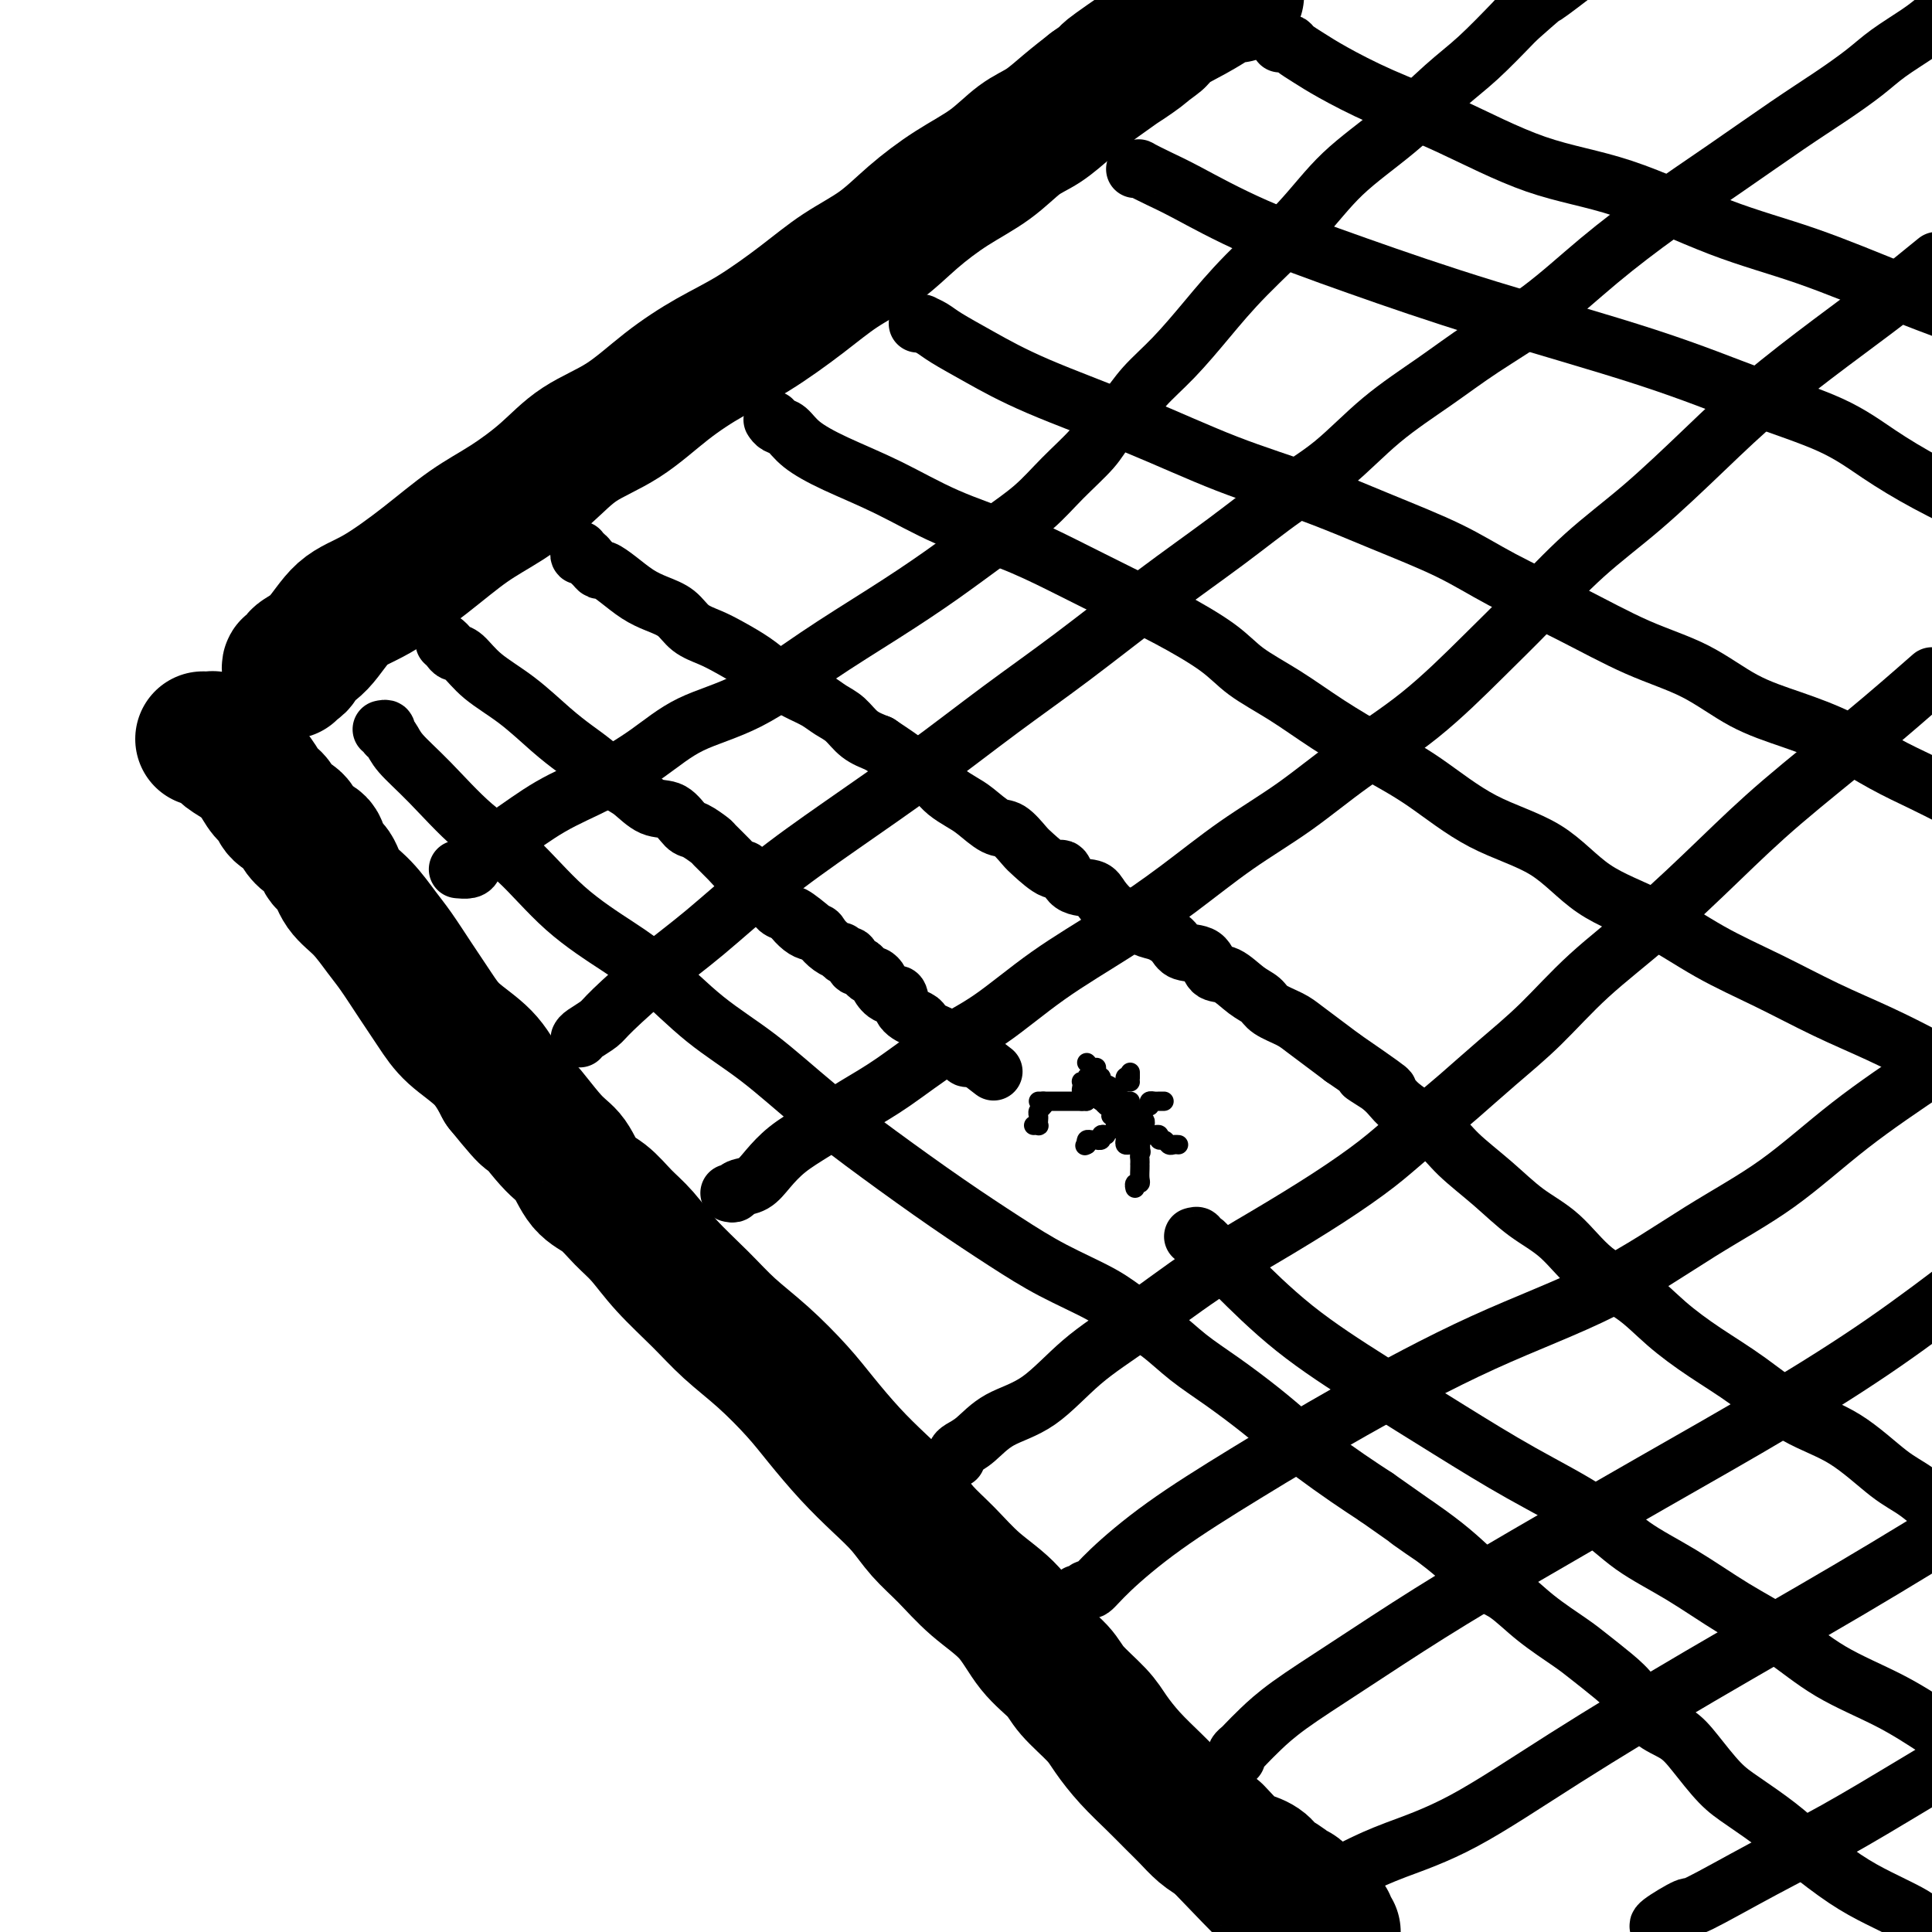
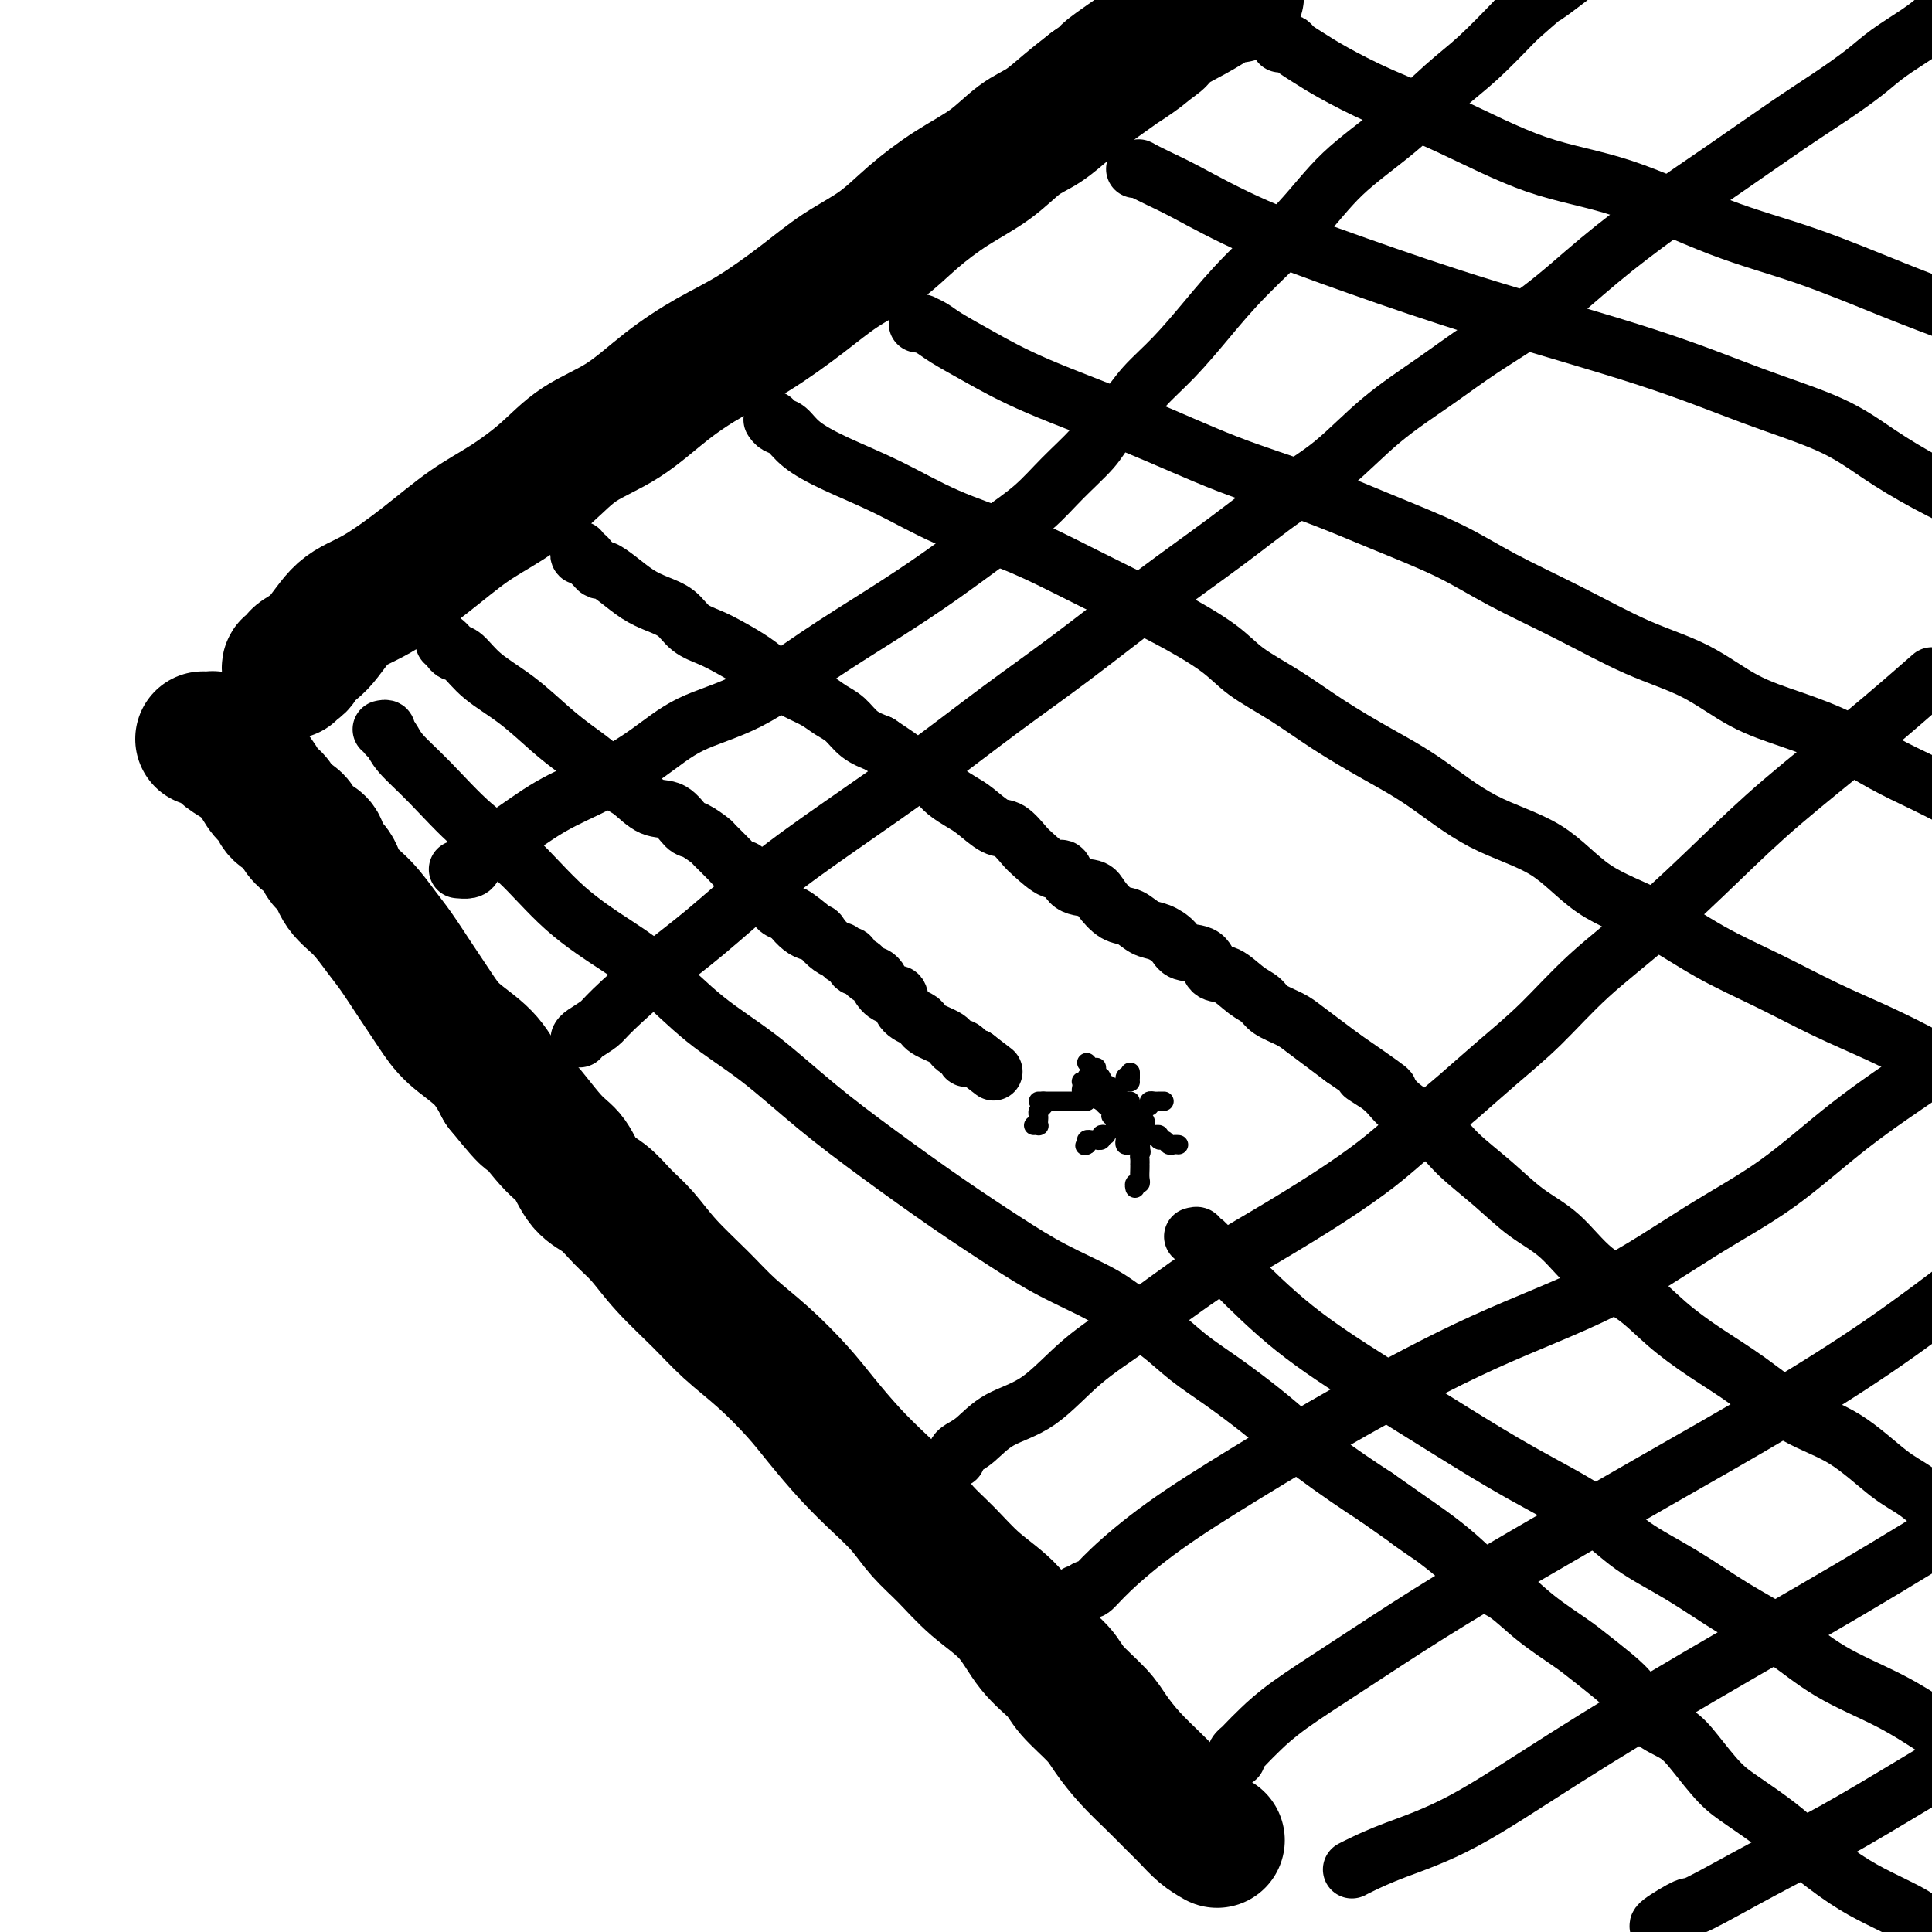
<svg xmlns="http://www.w3.org/2000/svg" viewBox="0 0 400 400" version="1.1">
  <g fill="none" stroke="#000000" stroke-width="4" stroke-linecap="round" stroke-linejoin="round">
    <path d="M215,228c0.213,0.000 0.425,0.000 1,0c0.575,0.000 1.512,0.000 2,0c0.488,0.000 0.526,-0.000 1,0c0.474,0.000 1.384,-0.000 2,0c0.616,0.000 0.938,0.000 1,0c0.062,-0.000 -0.137,0.000 0,0c0.137,0.000 0.611,0.000 1,0c0.389,0.000 0.695,0.000 1,0" />
    <path d="M224,228c1.500,0.000 0.750,0.000 0,0" />
    <path d="M216,228c0.113,0.334 0.226,0.668 0,1c-0.226,0.332 -0.792,0.663 -1,1c-0.208,0.337 -0.060,0.679 0,1c0.060,0.321 0.030,0.622 0,1c-0.030,0.378 -0.060,0.833 0,1c0.060,0.167 0.208,0.045 0,0c-0.208,-0.045 -0.774,-0.013 -1,0c-0.226,0.013 -0.113,0.006 0,0" />
    <path d="M229,235c-0.455,-0.113 -0.909,-0.226 -1,0c-0.091,0.226 0.182,0.792 0,1c-0.182,0.208 -0.820,0.059 -1,0c-0.180,-0.059 0.096,-0.026 0,0c-0.096,0.026 -0.564,0.045 -1,0c-0.436,-0.045 -0.839,-0.156 -1,0c-0.161,0.156 -0.081,0.578 0,1" />
    <path d="M225,237c-0.667,0.333 -0.333,0.167 0,0" />
    <path d="M225,224c0.453,-0.122 0.906,-0.244 1,0c0.094,0.244 -0.172,0.853 0,1c0.172,0.147 0.781,-0.167 1,0c0.219,0.167 0.048,0.815 0,1c-0.048,0.185 0.029,-0.092 0,0c-0.029,0.092 -0.162,0.552 0,1c0.162,0.448 0.621,0.884 1,1c0.379,0.116 0.679,-0.089 1,0c0.321,0.089 0.663,0.473 1,1c0.337,0.527 0.668,1.198 1,2c0.332,0.802 0.663,1.734 1,2c0.337,0.266 0.679,-0.136 1,0c0.321,0.136 0.622,0.810 1,1c0.378,0.190 0.832,-0.103 1,0c0.168,0.103 0.048,0.601 0,1c-0.048,0.399 -0.024,0.700 0,1" />
    <path d="M235,236c1.384,1.900 -0.155,0.649 -1,0c-0.845,-0.649 -0.997,-0.696 -1,-1c-0.003,-0.304 0.143,-0.865 0,-1c-0.143,-0.135 -0.574,0.157 -1,0c-0.426,-0.157 -0.846,-0.763 -1,-1c-0.154,-0.237 -0.041,-0.105 0,0c0.041,0.105 0.011,0.182 0,0c-0.011,-0.182 -0.003,-0.623 0,-1c0.003,-0.377 0.002,-0.688 0,-1" />
    <path d="M231,231c-0.857,-0.724 -1.001,-0.036 -1,0c0.001,0.036 0.145,-0.582 0,-1c-0.145,-0.418 -0.578,-0.637 -1,-1c-0.422,-0.363 -0.831,-0.872 -1,-1c-0.169,-0.128 -0.098,0.124 0,0c0.098,-0.124 0.222,-0.626 0,-1c-0.222,-0.374 -0.791,-0.621 -1,-1c-0.209,-0.379 -0.060,-0.889 0,-1c0.060,-0.111 0.030,0.177 0,0c-0.030,-0.177 -0.061,-0.818 0,-1c0.061,-0.182 0.212,0.096 0,0c-0.212,-0.096 -0.788,-0.564 -1,-1c-0.212,-0.436 -0.061,-0.839 0,-1c0.061,-0.161 0.030,-0.081 0,0" />
    <path d="M231,228c0.339,0.000 0.679,0.000 1,0c0.321,0.000 0.625,0.000 1,0c0.375,0.000 0.821,0.000 1,0c0.179,0.000 0.089,0.000 0,0" />
    <path d="M236,234c0.422,0.111 0.844,0.222 1,0c0.156,-0.222 0.044,-0.778 0,-1c-0.044,-0.222 -0.022,-0.111 0,0" />
    <path d="M233,236c-0.081,0.422 -0.162,0.844 0,1c0.162,0.156 0.565,0.044 1,0c0.435,-0.044 0.900,-0.022 1,0c0.100,0.022 -0.165,0.044 0,0c0.165,-0.044 0.762,-0.156 1,0c0.238,0.156 0.119,0.578 0,1" />
    <path d="M236,238c0.464,0.492 0.124,0.722 0,1c-0.124,0.278 -0.034,0.603 0,1c0.034,0.397 0.010,0.867 0,1c-0.010,0.133 -0.006,-0.070 0,0c0.006,0.070 0.016,0.415 0,1c-0.016,0.585 -0.057,1.411 0,2c0.057,0.589 0.211,0.941 0,1c-0.211,0.059 -0.788,-0.177 -1,0c-0.212,0.177 -0.061,0.765 0,1c0.061,0.235 0.030,0.118 0,0" />
    <path d="M237,235c0.341,-0.009 0.683,-0.017 1,0c0.317,0.017 0.610,0.061 1,0c0.390,-0.061 0.878,-0.227 1,0c0.122,0.227 -0.121,0.845 0,1c0.121,0.155 0.607,-0.155 1,0c0.393,0.155 0.693,0.773 1,1c0.307,0.227 0.621,0.061 1,0c0.379,-0.061 0.823,-0.017 1,0c0.177,0.017 0.089,0.009 0,0" />
    <path d="M237,233c-0.032,0.119 -0.064,0.238 0,0c0.064,-0.238 0.224,-0.834 0,-1c-0.224,-0.166 -0.834,0.096 -1,0c-0.166,-0.096 0.110,-0.551 0,-1c-0.110,-0.449 -0.607,-0.893 -1,-1c-0.393,-0.107 -0.681,0.122 -1,0c-0.319,-0.122 -0.668,-0.596 -1,-1c-0.332,-0.404 -0.648,-0.739 -1,-1c-0.352,-0.261 -0.739,-0.447 -1,-1c-0.261,-0.553 -0.396,-1.471 -1,-2c-0.604,-0.529 -1.679,-0.667 -2,-1c-0.321,-0.333 0.110,-0.860 0,-1c-0.110,-0.140 -0.761,0.107 -1,0c-0.239,-0.107 -0.064,-0.567 0,-1c0.064,-0.433 0.018,-0.838 0,-1c-0.018,-0.162 -0.009,-0.081 0,0" />
    <path d="M234,224c-0.429,-0.030 -0.857,-0.060 -1,0c-0.143,0.060 -0.000,0.208 0,0c0.000,-0.208 -0.143,-0.774 0,-1c0.143,-0.226 0.571,-0.113 1,0" />
    <path d="M234,223c0.000,-0.378 0.000,-0.822 0,-1c-0.000,-0.178 0.000,-0.089 0,0" />
    <path d="M238,229c-0.083,-0.423 -0.167,-0.845 0,-1c0.167,-0.155 0.584,-0.041 1,0c0.416,0.041 0.830,0.011 1,0c0.170,-0.011 0.097,-0.003 0,0c-0.097,0.003 -0.218,0.001 0,0c0.218,-0.001 0.777,-0.000 1,0c0.223,0.000 0.112,0.000 0,0" />
    <path d="M225,228c-0.030,-0.303 -0.060,-0.607 0,-1c0.060,-0.393 0.211,-0.876 0,-1c-0.211,-0.124 -0.785,0.111 -1,0c-0.215,-0.111 -0.073,-0.570 0,-1c0.073,-0.430 0.075,-0.833 0,-1c-0.075,-0.167 -0.227,-0.097 0,0c0.227,0.097 0.831,0.222 1,0c0.169,-0.222 -0.099,-0.792 0,-1c0.099,-0.208 0.565,-0.056 1,0c0.435,0.056 0.839,0.016 1,0c0.161,-0.016 0.081,-0.008 0,0" />
    <path d="M227,223c0.333,-0.833 0.167,-0.417 0,0" />
    <path d="M225,220c0.000,0.000 0.100,0.100 0.1,0.1" />
  </g>
  <g fill="none" stroke="#000000" stroke-width="28" stroke-linecap="round" stroke-linejoin="round">
    <path d="M60,139c-0.076,-0.448 -0.153,-0.897 0,-1c0.153,-0.103 0.534,0.138 1,0c0.466,-0.138 1.015,-0.656 1,-1c-0.015,-0.344 -0.594,-0.515 0,-1c0.594,-0.485 2.361,-1.283 4,-3c1.639,-1.717 3.149,-4.351 5,-6c1.851,-1.649 4.044,-2.312 7,-4c2.956,-1.688 6.674,-4.401 10,-7c3.326,-2.599 6.259,-5.084 9,-7c2.741,-1.916 5.289,-3.263 8,-5c2.711,-1.737 5.583,-3.864 8,-6c2.417,-2.136 4.378,-4.280 7,-6c2.622,-1.720 5.903,-3.014 9,-5c3.097,-1.986 6.009,-4.663 9,-7c2.991,-2.337 6.062,-4.335 9,-6c2.938,-1.665 5.742,-2.996 9,-5c3.258,-2.004 6.970,-4.682 10,-7c3.030,-2.318 5.380,-4.278 8,-6c2.620,-1.722 5.512,-3.206 8,-5c2.488,-1.794 4.573,-3.897 7,-6c2.427,-2.103 5.197,-4.208 8,-6c2.803,-1.792 5.638,-3.273 8,-5c2.362,-1.727 4.252,-3.700 6,-5c1.748,-1.300 3.355,-1.927 5,-3c1.645,-1.073 3.327,-2.592 5,-4c1.673,-1.408 3.336,-2.704 5,-4" />
    <path d="M226,18c24.847,-17.637 9.466,-7.230 5,-4c-4.466,3.230 1.983,-0.718 5,-3c3.017,-2.282 2.601,-2.899 4,-4c1.399,-1.101 4.613,-2.687 7,-4c2.387,-1.313 3.946,-2.352 5,-3c1.054,-0.648 1.602,-0.906 2,-1c0.398,-0.094 0.646,-0.025 1,0c0.354,0.025 0.816,0.007 1,0c0.184,-0.007 0.092,-0.004 0,0" />
    <path d="M42,153c0.304,-0.005 0.609,-0.009 1,0c0.391,0.009 0.870,0.032 1,0c0.130,-0.032 -0.089,-0.119 0,0c0.089,0.119 0.485,0.444 1,1c0.515,0.556 1.151,1.342 2,2c0.849,0.658 1.913,1.187 3,2c1.087,0.813 2.197,1.908 3,3c0.803,1.092 1.300,2.179 2,3c0.700,0.821 1.605,1.376 2,2c0.395,0.624 0.281,1.317 1,2c0.719,0.683 2.272,1.356 3,2c0.728,0.644 0.632,1.259 1,2c0.368,0.741 1.199,1.608 2,2c0.801,0.392 1.571,0.308 2,1c0.429,0.692 0.516,2.159 1,3c0.484,0.841 1.363,1.055 2,2c0.637,0.945 1.030,2.621 2,4c0.970,1.379 2.517,2.461 4,4c1.483,1.539 2.901,3.534 4,5c1.099,1.466 1.879,2.403 3,4c1.121,1.597 2.582,3.853 4,6c1.418,2.147 2.792,4.184 4,6c1.208,1.816 2.248,3.412 4,5c1.752,1.588 4.215,3.168 6,5c1.785,1.832 2.893,3.916 4,6" />
    <path d="M104,225c7.537,9.323 4.879,5.129 5,5c0.121,-0.129 3.021,3.806 5,6c1.979,2.194 3.035,2.647 4,4c0.965,1.353 1.837,3.605 3,5c1.163,1.395 2.617,1.933 4,3c1.383,1.067 2.696,2.665 4,4c1.304,1.335 2.601,2.409 4,4c1.399,1.591 2.902,3.698 5,6c2.098,2.302 4.793,4.798 7,7c2.207,2.202 3.926,4.110 6,6c2.074,1.890 4.504,3.761 7,6c2.496,2.239 5.059,4.846 7,7c1.941,2.154 3.260,3.857 5,6c1.740,2.143 3.903,4.728 6,7c2.097,2.272 4.130,4.231 6,6c1.870,1.769 3.578,3.349 5,5c1.422,1.651 2.560,3.375 4,5c1.440,1.625 3.184,3.151 5,5c1.816,1.849 3.705,4.019 6,6c2.295,1.981 4.996,3.772 7,6c2.004,2.228 3.312,4.891 5,7c1.688,2.109 3.756,3.662 5,5c1.244,1.338 1.666,2.461 3,4c1.334,1.539 3.582,3.493 5,5c1.418,1.507 2.007,2.566 3,4c0.993,1.434 2.390,3.241 4,5c1.610,1.759 3.431,3.468 5,5c1.569,1.532 2.884,2.885 4,4c1.116,1.115 2.031,1.993 3,3c0.969,1.007 1.991,2.145 3,3c1.009,0.855 2.004,1.428 3,2" />
-     <path d="M252,381c23.248,24.252 7.369,6.882 2,1c-5.369,-5.882 -0.227,-0.277 2,2c2.227,2.277 1.537,1.227 2,1c0.463,-0.227 2.077,0.371 3,1c0.923,0.629 1.154,1.290 2,2c0.846,0.710 2.306,1.470 3,2c0.694,0.530 0.623,0.829 1,1c0.377,0.171 1.201,0.213 2,1c0.799,0.787 1.572,2.319 2,3c0.428,0.681 0.510,0.511 1,1c0.490,0.489 1.389,1.636 2,2c0.611,0.364 0.934,-0.056 1,0c0.066,0.056 -0.124,0.587 0,1c0.124,0.413 0.562,0.706 1,1" />
  </g>
  <g fill="none" stroke="#000000" stroke-width="12" stroke-linecap="round" stroke-linejoin="round">
    <path d="M120,114c0.024,-0.120 0.048,-0.240 0,0c-0.048,0.240 -0.167,0.839 0,1c0.167,0.161 0.621,-0.116 1,0c0.379,0.116 0.684,0.624 1,1c0.316,0.376 0.643,0.618 1,1c0.357,0.382 0.745,0.903 1,1c0.255,0.097 0.379,-0.232 1,0c0.621,0.232 1.740,1.024 3,2c1.260,0.976 2.661,2.134 4,3c1.339,0.866 2.614,1.438 4,2c1.386,0.562 2.881,1.112 4,2c1.119,0.888 1.862,2.113 3,3c1.138,0.887 2.670,1.435 4,2c1.330,0.565 2.456,1.148 4,2c1.544,0.852 3.505,1.972 5,3c1.495,1.028 2.525,1.965 4,3c1.475,1.035 3.394,2.168 5,3c1.606,0.832 2.897,1.364 4,2c1.103,0.636 2.017,1.377 3,2c0.983,0.623 2.034,1.129 3,2c0.966,0.871 1.847,2.106 3,3c1.153,0.894 2.576,1.447 4,2" />
    <path d="M182,154c10.524,6.998 5.834,4.494 5,4c-0.834,-0.494 2.187,1.021 4,2c1.813,0.979 2.418,1.422 3,2c0.582,0.578 1.142,1.291 2,2c0.858,0.709 2.016,1.416 3,2c0.984,0.584 1.795,1.047 3,2c1.205,0.953 2.806,2.397 4,3c1.194,0.603 1.983,0.365 3,1c1.017,0.635 2.262,2.142 3,3c0.738,0.858 0.968,1.066 2,2c1.032,0.934 2.866,2.595 4,3c1.134,0.405 1.567,-0.445 2,0c0.433,0.445 0.867,2.184 2,3c1.133,0.816 2.964,0.709 4,1c1.036,0.291 1.277,0.980 2,2c0.723,1.020 1.927,2.370 3,3c1.073,0.630 2.015,0.540 3,1c0.985,0.460 2.015,1.469 3,2c0.985,0.531 1.926,0.584 3,1c1.074,0.416 2.282,1.195 3,2c0.718,0.805 0.947,1.637 2,2c1.053,0.363 2.930,0.257 4,1c1.070,0.743 1.335,2.334 2,3c0.665,0.666 1.732,0.405 3,1c1.268,0.595 2.736,2.045 4,3c1.264,0.955 2.322,1.413 3,2c0.678,0.587 0.974,1.301 2,2c1.026,0.699 2.780,1.383 4,2c1.220,0.617 1.905,1.166 3,2c1.095,0.834 2.598,1.953 4,3c1.402,1.047 2.701,2.024 4,3" />
    <path d="M278,219c15.840,10.888 7.441,5.607 5,4c-2.441,-1.607 1.076,0.459 3,2c1.924,1.541 2.256,2.558 4,4c1.744,1.442 4.901,3.310 7,5c2.099,1.690 3.139,3.204 5,5c1.861,1.796 4.544,3.875 7,6c2.456,2.125 4.685,4.296 7,6c2.315,1.704 4.717,2.940 7,5c2.283,2.060 4.448,4.943 7,7c2.552,2.057 5.491,3.288 8,5c2.509,1.712 4.590,3.903 7,6c2.410,2.097 5.151,4.098 8,6c2.849,1.902 5.806,3.703 9,6c3.194,2.297 6.624,5.088 10,7c3.376,1.912 6.699,2.946 10,5c3.301,2.054 6.581,5.130 9,7c2.419,1.870 3.977,2.534 6,4c2.023,1.466 4.512,3.733 7,6" />
    <path d="M190,67c0.470,0.020 0.939,0.041 1,0c0.061,-0.041 -0.288,-0.142 0,0c0.288,0.142 1.212,0.527 2,1c0.788,0.473 1.441,1.034 3,2c1.559,0.966 4.024,2.336 7,4c2.976,1.664 6.463,3.623 12,6c5.537,2.377 13.125,5.173 20,8c6.875,2.827 13.038,5.685 19,8c5.962,2.315 11.722,4.087 17,6c5.278,1.913 10.073,3.968 15,6c4.927,2.032 9.987,4.043 14,6c4.013,1.957 6.978,3.860 11,6c4.022,2.140 9.100,4.515 14,7c4.900,2.485 9.623,5.079 14,7c4.377,1.921 8.408,3.167 12,5c3.592,1.833 6.746,4.251 10,6c3.254,1.749 6.610,2.828 10,4c3.390,1.172 6.816,2.438 10,4c3.184,1.562 6.126,3.421 9,5c2.874,1.579 5.678,2.880 8,4c2.322,1.120 4.161,2.060 6,3" />
    <path d="M265,9c0.322,0.018 0.644,0.037 1,0c0.356,-0.037 0.746,-0.128 1,0c0.254,0.128 0.372,0.477 1,1c0.628,0.523 1.766,1.221 3,2c1.234,0.779 2.563,1.639 5,3c2.437,1.361 5.981,3.224 10,5c4.019,1.776 8.512,3.466 14,6c5.488,2.534 11.972,5.913 18,8c6.028,2.087 11.602,2.882 18,5c6.398,2.118 13.622,5.557 20,8c6.378,2.443 11.909,3.888 18,6c6.091,2.112 12.740,4.889 18,7c5.260,2.111 9.130,3.555 13,5" />
    <path d="M160,87c-0.067,-0.101 -0.133,-0.201 0,0c0.133,0.201 0.467,0.705 1,1c0.533,0.295 1.266,0.381 2,1c0.734,0.619 1.470,1.771 3,3c1.530,1.229 3.856,2.536 7,4c3.144,1.464 7.107,3.087 11,5c3.893,1.913 7.716,4.116 12,6c4.284,1.884 9.030,3.448 13,5c3.970,1.552 7.164,3.093 11,5c3.836,1.907 8.315,4.182 12,6c3.685,1.818 6.575,3.181 10,5c3.425,1.819 7.385,4.096 10,6c2.615,1.904 3.885,3.436 6,5c2.115,1.564 5.077,3.159 8,5c2.923,1.841 5.808,3.927 9,6c3.192,2.073 6.690,4.132 10,6c3.310,1.868 6.432,3.543 10,6c3.568,2.457 7.583,5.696 12,8c4.417,2.304 9.236,3.675 13,6c3.764,2.325 6.473,5.605 10,8c3.527,2.395 7.870,3.907 12,6c4.130,2.093 8.045,4.769 12,7c3.955,2.231 7.949,4.018 12,6c4.051,1.982 8.158,4.160 12,6c3.842,1.840 7.419,3.341 11,5c3.581,1.659 7.166,3.474 10,5c2.834,1.526 4.917,2.763 7,4" />
    <path d="M235,35c0.517,0.048 1.033,0.096 1,0c-0.033,-0.096 -0.616,-0.336 0,0c0.616,0.336 2.430,1.246 4,2c1.570,0.754 2.896,1.350 6,3c3.104,1.650 7.984,4.355 14,7c6.016,2.645 13.166,5.231 21,8c7.834,2.769 16.353,5.723 27,9c10.647,3.277 23.424,6.878 33,10c9.576,3.122 15.953,5.765 22,8c6.047,2.235 11.765,4.063 16,6c4.235,1.937 6.986,3.983 10,6c3.014,2.017 6.290,4.005 10,6c3.710,1.995 7.855,3.998 12,6" />
    <path d="M92,133c0.349,0.315 0.699,0.630 1,1c0.301,0.370 0.554,0.794 1,1c0.446,0.206 1.084,0.194 2,1c0.916,0.806 2.109,2.430 4,4c1.891,1.570 4.481,3.086 7,5c2.519,1.914 4.966,4.227 7,6c2.034,1.773 3.653,3.008 5,4c1.347,0.992 2.422,1.741 4,3c1.578,1.259 3.659,3.028 5,4c1.341,0.972 1.944,1.148 3,2c1.056,0.852 2.567,2.379 4,3c1.433,0.621 2.788,0.336 4,1c1.212,0.664 2.282,2.278 3,3c0.718,0.722 1.085,0.551 2,1c0.915,0.449 2.378,1.517 3,2c0.622,0.483 0.404,0.381 1,1c0.596,0.619 2.005,1.959 3,3c0.995,1.041 1.576,1.785 2,2c0.424,0.215 0.690,-0.098 1,0c0.310,0.098 0.664,0.606 1,1c0.336,0.394 0.652,0.672 1,1c0.348,0.328 0.726,0.704 1,1c0.274,0.296 0.445,0.512 1,1c0.555,0.488 1.496,1.247 2,2c0.504,0.753 0.573,1.501 1,2c0.427,0.499 1.214,0.750 2,1" />
    <path d="M163,189c11.422,8.782 4.478,2.738 2,1c-2.478,-1.738 -0.488,0.831 1,2c1.488,1.169 2.475,0.939 3,1c0.525,0.061 0.589,0.413 1,1c0.411,0.587 1.171,1.409 2,2c0.829,0.591 1.728,0.951 2,1c0.272,0.049 -0.082,-0.212 0,0c0.082,0.212 0.599,0.897 1,1c0.401,0.103 0.685,-0.375 1,0c0.315,0.375 0.661,1.602 1,2c0.339,0.398 0.669,-0.034 1,0c0.331,0.034 0.661,0.532 1,1c0.339,0.468 0.685,0.904 1,1c0.315,0.096 0.599,-0.149 1,0c0.401,0.149 0.917,0.690 1,1c0.083,0.310 -0.269,0.387 0,1c0.269,0.613 1.157,1.761 2,2c0.843,0.239 1.640,-0.430 2,0c0.360,0.430 0.284,1.961 1,3c0.716,1.039 2.223,1.588 3,2c0.777,0.412 0.824,0.687 1,1c0.176,0.313 0.481,0.662 1,1c0.519,0.338 1.252,0.664 2,1c0.748,0.336 1.511,0.681 2,1c0.489,0.319 0.705,0.611 1,1c0.295,0.389 0.671,0.875 1,1c0.329,0.125 0.613,-0.110 1,0c0.387,0.110 0.877,0.566 1,1c0.123,0.434 -0.121,0.848 0,1c0.121,0.152 0.606,0.044 1,0c0.394,-0.044 0.697,-0.022 1,0" />
    <path d="M202,219c6.500,5.000 3.250,2.500 0,0" />
    <path d="M247,256c0.443,-0.124 0.885,-0.247 1,0c0.115,0.247 -0.098,0.866 0,1c0.098,0.134 0.507,-0.215 1,0c0.493,0.215 1.069,0.995 2,2c0.931,1.005 2.216,2.237 5,5c2.784,2.763 7.068,7.058 12,11c4.932,3.942 10.513,7.529 16,11c5.487,3.471 10.879,6.824 16,10c5.121,3.176 9.973,6.176 15,9c5.027,2.824 10.231,5.474 14,8c3.769,2.526 6.102,4.929 9,7c2.898,2.071 6.361,3.809 10,6c3.639,2.191 7.453,4.836 11,7c3.547,2.164 6.827,3.848 10,6c3.173,2.152 6.239,4.772 10,7c3.761,2.228 8.217,4.065 12,6c3.783,1.935 6.891,3.967 10,6" />
    <path d="M79,151c0.446,-0.099 0.891,-0.197 1,0c0.109,0.197 -0.120,0.691 0,1c0.120,0.309 0.587,0.433 1,1c0.413,0.567 0.772,1.576 2,3c1.228,1.424 3.324,3.262 6,6c2.676,2.738 5.933,6.377 9,9c3.067,2.623 5.943,4.230 9,7c3.057,2.770 6.294,6.704 10,10c3.706,3.296 7.882,5.953 11,8c3.118,2.047 5.177,3.485 8,6c2.823,2.515 6.410,6.109 10,9c3.590,2.891 7.184,5.080 11,8c3.816,2.920 7.853,6.573 12,10c4.147,3.427 8.405,6.629 13,10c4.595,3.371 9.529,6.912 14,10c4.471,3.088 8.480,5.725 12,8c3.520,2.275 6.550,4.190 10,6c3.450,1.810 7.318,3.514 10,5c2.682,1.486 4.176,2.752 6,4c1.824,1.248 3.979,2.476 6,4c2.021,1.524 3.910,3.344 6,5c2.090,1.656 4.382,3.149 7,5c2.618,1.851 5.563,4.059 8,6c2.437,1.941 4.364,3.613 6,5c1.636,1.387 2.979,2.489 5,4c2.021,1.511 4.720,3.432 7,5c2.280,1.568 4.140,2.784 6,4" />
    <path d="M285,310c19.219,13.465 9.267,6.627 7,5c-2.267,-1.627 3.149,1.955 7,5c3.851,3.045 6.135,5.552 8,7c1.865,1.448 3.310,1.836 5,3c1.690,1.164 3.624,3.103 6,5c2.376,1.897 5.194,3.750 7,5c1.806,1.250 2.601,1.895 4,3c1.399,1.105 3.401,2.670 5,4c1.599,1.330 2.794,2.425 4,4c1.206,1.575 2.423,3.631 4,5c1.577,1.369 3.513,2.053 5,3c1.487,0.947 2.526,2.159 4,4c1.474,1.841 3.382,4.313 5,6c1.618,1.687 2.944,2.590 5,4c2.056,1.410 4.840,3.326 7,5c2.160,1.674 3.695,3.106 6,5c2.305,1.894 5.380,4.251 8,6c2.620,1.749 4.785,2.892 7,4c2.215,1.108 4.481,2.183 6,3c1.519,0.817 2.291,1.376 3,2c0.709,0.624 1.354,1.312 2,2" />
    <path d="M95,180c-0.195,-0.020 -0.390,-0.040 0,0c0.390,0.040 1.367,0.139 2,0c0.633,-0.139 0.924,-0.517 1,-1c0.076,-0.483 -0.061,-1.071 1,-2c1.061,-0.929 3.321,-2.198 6,-4c2.679,-1.802 5.778,-4.137 9,-6c3.222,-1.863 6.568,-3.254 10,-5c3.432,-1.746 6.952,-3.847 10,-6c3.048,-2.153 5.626,-4.358 9,-6c3.374,-1.642 7.544,-2.721 12,-5c4.456,-2.279 9.198,-5.760 14,-9c4.802,-3.240 9.664,-6.241 14,-9c4.336,-2.759 8.145,-5.277 12,-8c3.855,-2.723 7.755,-5.652 11,-8c3.245,-2.348 5.834,-4.115 8,-6c2.166,-1.885 3.908,-3.889 6,-6c2.092,-2.111 4.535,-4.330 6,-6c1.465,-1.670 1.951,-2.793 3,-4c1.049,-1.207 2.662,-2.499 4,-4c1.338,-1.501 2.400,-3.213 4,-5c1.600,-1.787 3.739,-3.651 6,-6c2.261,-2.349 4.645,-5.184 7,-8c2.355,-2.816 4.680,-5.614 8,-9c3.320,-3.386 7.634,-7.361 11,-11c3.366,-3.639 5.783,-6.942 9,-10c3.217,-3.058 7.233,-5.871 11,-9c3.767,-3.129 7.283,-6.573 10,-9c2.717,-2.427 4.633,-3.836 7,-6c2.367,-2.164 5.183,-5.082 8,-8" />
    <path d="M314,4c6.578,-5.822 5.022,-4.378 6,-5c0.978,-0.622 4.489,-3.311 8,-6" />
    <path d="M120,215c0.117,-0.234 0.233,-0.469 1,-1c0.767,-0.531 2.183,-1.359 3,-2c0.817,-0.641 1.035,-1.096 3,-3c1.965,-1.904 5.676,-5.256 9,-8c3.324,-2.744 6.259,-4.880 10,-8c3.741,-3.120 8.288,-7.223 13,-11c4.712,-3.777 9.590,-7.226 15,-11c5.410,-3.774 11.352,-7.871 17,-12c5.648,-4.129 11.003,-8.291 16,-12c4.997,-3.709 9.634,-6.967 15,-11c5.366,-4.033 11.459,-8.841 17,-13c5.541,-4.159 10.530,-7.667 15,-11c4.470,-3.333 8.419,-6.489 12,-9c3.581,-2.511 6.792,-4.376 10,-7c3.208,-2.624 6.414,-6.007 10,-9c3.586,-2.993 7.553,-5.596 11,-8c3.447,-2.404 6.376,-4.610 10,-7c3.624,-2.390 7.944,-4.963 12,-8c4.056,-3.037 7.850,-6.537 12,-10c4.150,-3.463 8.658,-6.887 13,-10c4.342,-3.113 8.518,-5.914 13,-9c4.482,-3.086 9.269,-6.458 13,-9c3.731,-2.542 6.406,-4.256 9,-6c2.594,-1.744 5.108,-3.519 7,-5c1.892,-1.481 3.163,-2.668 5,-4c1.837,-1.332 4.239,-2.809 6,-4c1.761,-1.191 2.880,-2.095 4,-3" />
-     <path d="M151,247c0.382,0.100 0.765,0.201 1,0c0.235,-0.201 0.324,-0.702 1,-1c0.676,-0.298 1.939,-0.393 3,-1c1.061,-0.607 1.921,-1.727 3,-3c1.079,-1.273 2.378,-2.699 4,-4c1.622,-1.301 3.566,-2.476 6,-4c2.434,-1.524 5.358,-3.398 8,-5c2.642,-1.602 5.002,-2.932 8,-5c2.998,-2.068 6.635,-4.874 10,-7c3.365,-2.126 6.457,-3.571 10,-6c3.543,-2.429 7.538,-5.843 12,-9c4.462,-3.157 9.390,-6.056 14,-9c4.610,-2.944 8.902,-5.933 13,-9c4.098,-3.067 8.004,-6.211 12,-9c3.996,-2.789 8.083,-5.224 12,-8c3.917,-2.776 7.663,-5.895 12,-9c4.337,-3.105 9.266,-6.197 14,-10c4.734,-3.803 9.273,-8.316 13,-12c3.727,-3.684 6.643,-6.539 10,-10c3.357,-3.461 7.155,-7.528 11,-11c3.845,-3.472 7.736,-6.348 12,-10c4.264,-3.652 8.902,-8.081 13,-12c4.098,-3.919 7.655,-7.329 12,-11c4.345,-3.671 9.477,-7.604 14,-11c4.523,-3.396 8.435,-6.256 12,-9c3.565,-2.744 6.782,-5.372 10,-8" />
    <path d="M198,302c-0.049,-0.343 -0.099,-0.685 0,-1c0.099,-0.315 0.346,-0.602 1,-1c0.654,-0.398 1.714,-0.905 3,-2c1.286,-1.095 2.796,-2.776 5,-4c2.204,-1.224 5.101,-1.990 8,-4c2.899,-2.010 5.801,-5.263 9,-8c3.199,-2.737 6.697,-4.958 11,-8c4.303,-3.042 9.413,-6.904 14,-10c4.587,-3.096 8.651,-5.426 13,-8c4.349,-2.574 8.982,-5.393 13,-8c4.018,-2.607 7.422,-5.002 10,-7c2.578,-1.998 4.332,-3.597 6,-5c1.668,-1.403 3.252,-2.608 5,-4c1.748,-1.392 3.661,-2.971 6,-5c2.339,-2.029 5.104,-4.510 8,-7c2.896,-2.490 5.924,-4.991 9,-8c3.076,-3.009 6.200,-6.526 10,-10c3.800,-3.474 8.275,-6.903 13,-11c4.725,-4.097 9.699,-8.861 14,-13c4.301,-4.139 7.927,-7.653 13,-12c5.073,-4.347 11.592,-9.528 17,-14c5.408,-4.472 9.704,-8.236 14,-12" />
    <path d="M223,330c0.324,0.131 0.648,0.262 1,0c0.352,-0.262 0.733,-0.917 1,-1c0.267,-0.083 0.419,0.407 1,0c0.581,-0.407 1.591,-1.711 4,-4c2.409,-2.289 6.217,-5.562 11,-9c4.783,-3.438 10.540,-7.043 17,-11c6.460,-3.957 13.621,-8.268 22,-13c8.379,-4.732 17.976,-9.884 27,-14c9.024,-4.116 17.476,-7.194 25,-11c7.524,-3.806 14.120,-8.340 20,-12c5.880,-3.660 11.045,-6.447 16,-10c4.955,-3.553 9.702,-7.872 15,-12c5.298,-4.128 11.149,-8.064 17,-12" />
    <path d="M256,364c-0.099,-0.323 -0.198,-0.646 0,-1c0.198,-0.354 0.694,-0.740 1,-1c0.306,-0.260 0.421,-0.396 1,-1c0.579,-0.604 1.621,-1.676 3,-3c1.379,-1.324 3.097,-2.899 6,-5c2.903,-2.101 6.993,-4.726 12,-8c5.007,-3.274 10.932,-7.195 17,-11c6.068,-3.805 12.281,-7.495 20,-12c7.719,-4.505 16.945,-9.826 26,-15c9.055,-5.174 17.938,-10.201 26,-15c8.062,-4.799 15.303,-9.371 22,-14c6.697,-4.629 12.848,-9.314 19,-14" />
    <path d="M280,387c-0.095,0.050 -0.189,0.101 0,0c0.189,-0.101 0.662,-0.352 2,-1c1.338,-0.648 3.541,-1.691 7,-3c3.459,-1.309 8.176,-2.884 14,-6c5.824,-3.116 12.757,-7.773 21,-13c8.243,-5.227 17.796,-11.023 28,-17c10.204,-5.977 21.058,-12.136 31,-18c9.942,-5.864 18.971,-11.432 28,-17" />
    <path d="M344,399c-0.556,-0.069 -1.111,-0.139 0,-1c1.111,-0.861 3.890,-2.514 5,-3c1.110,-0.486 0.552,0.196 3,-1c2.448,-1.196 7.904,-4.269 13,-7c5.096,-2.731 9.834,-5.120 15,-8c5.166,-2.880 10.762,-6.251 17,-10c6.238,-3.749 13.119,-7.874 20,-12" />
  </g>
</svg>